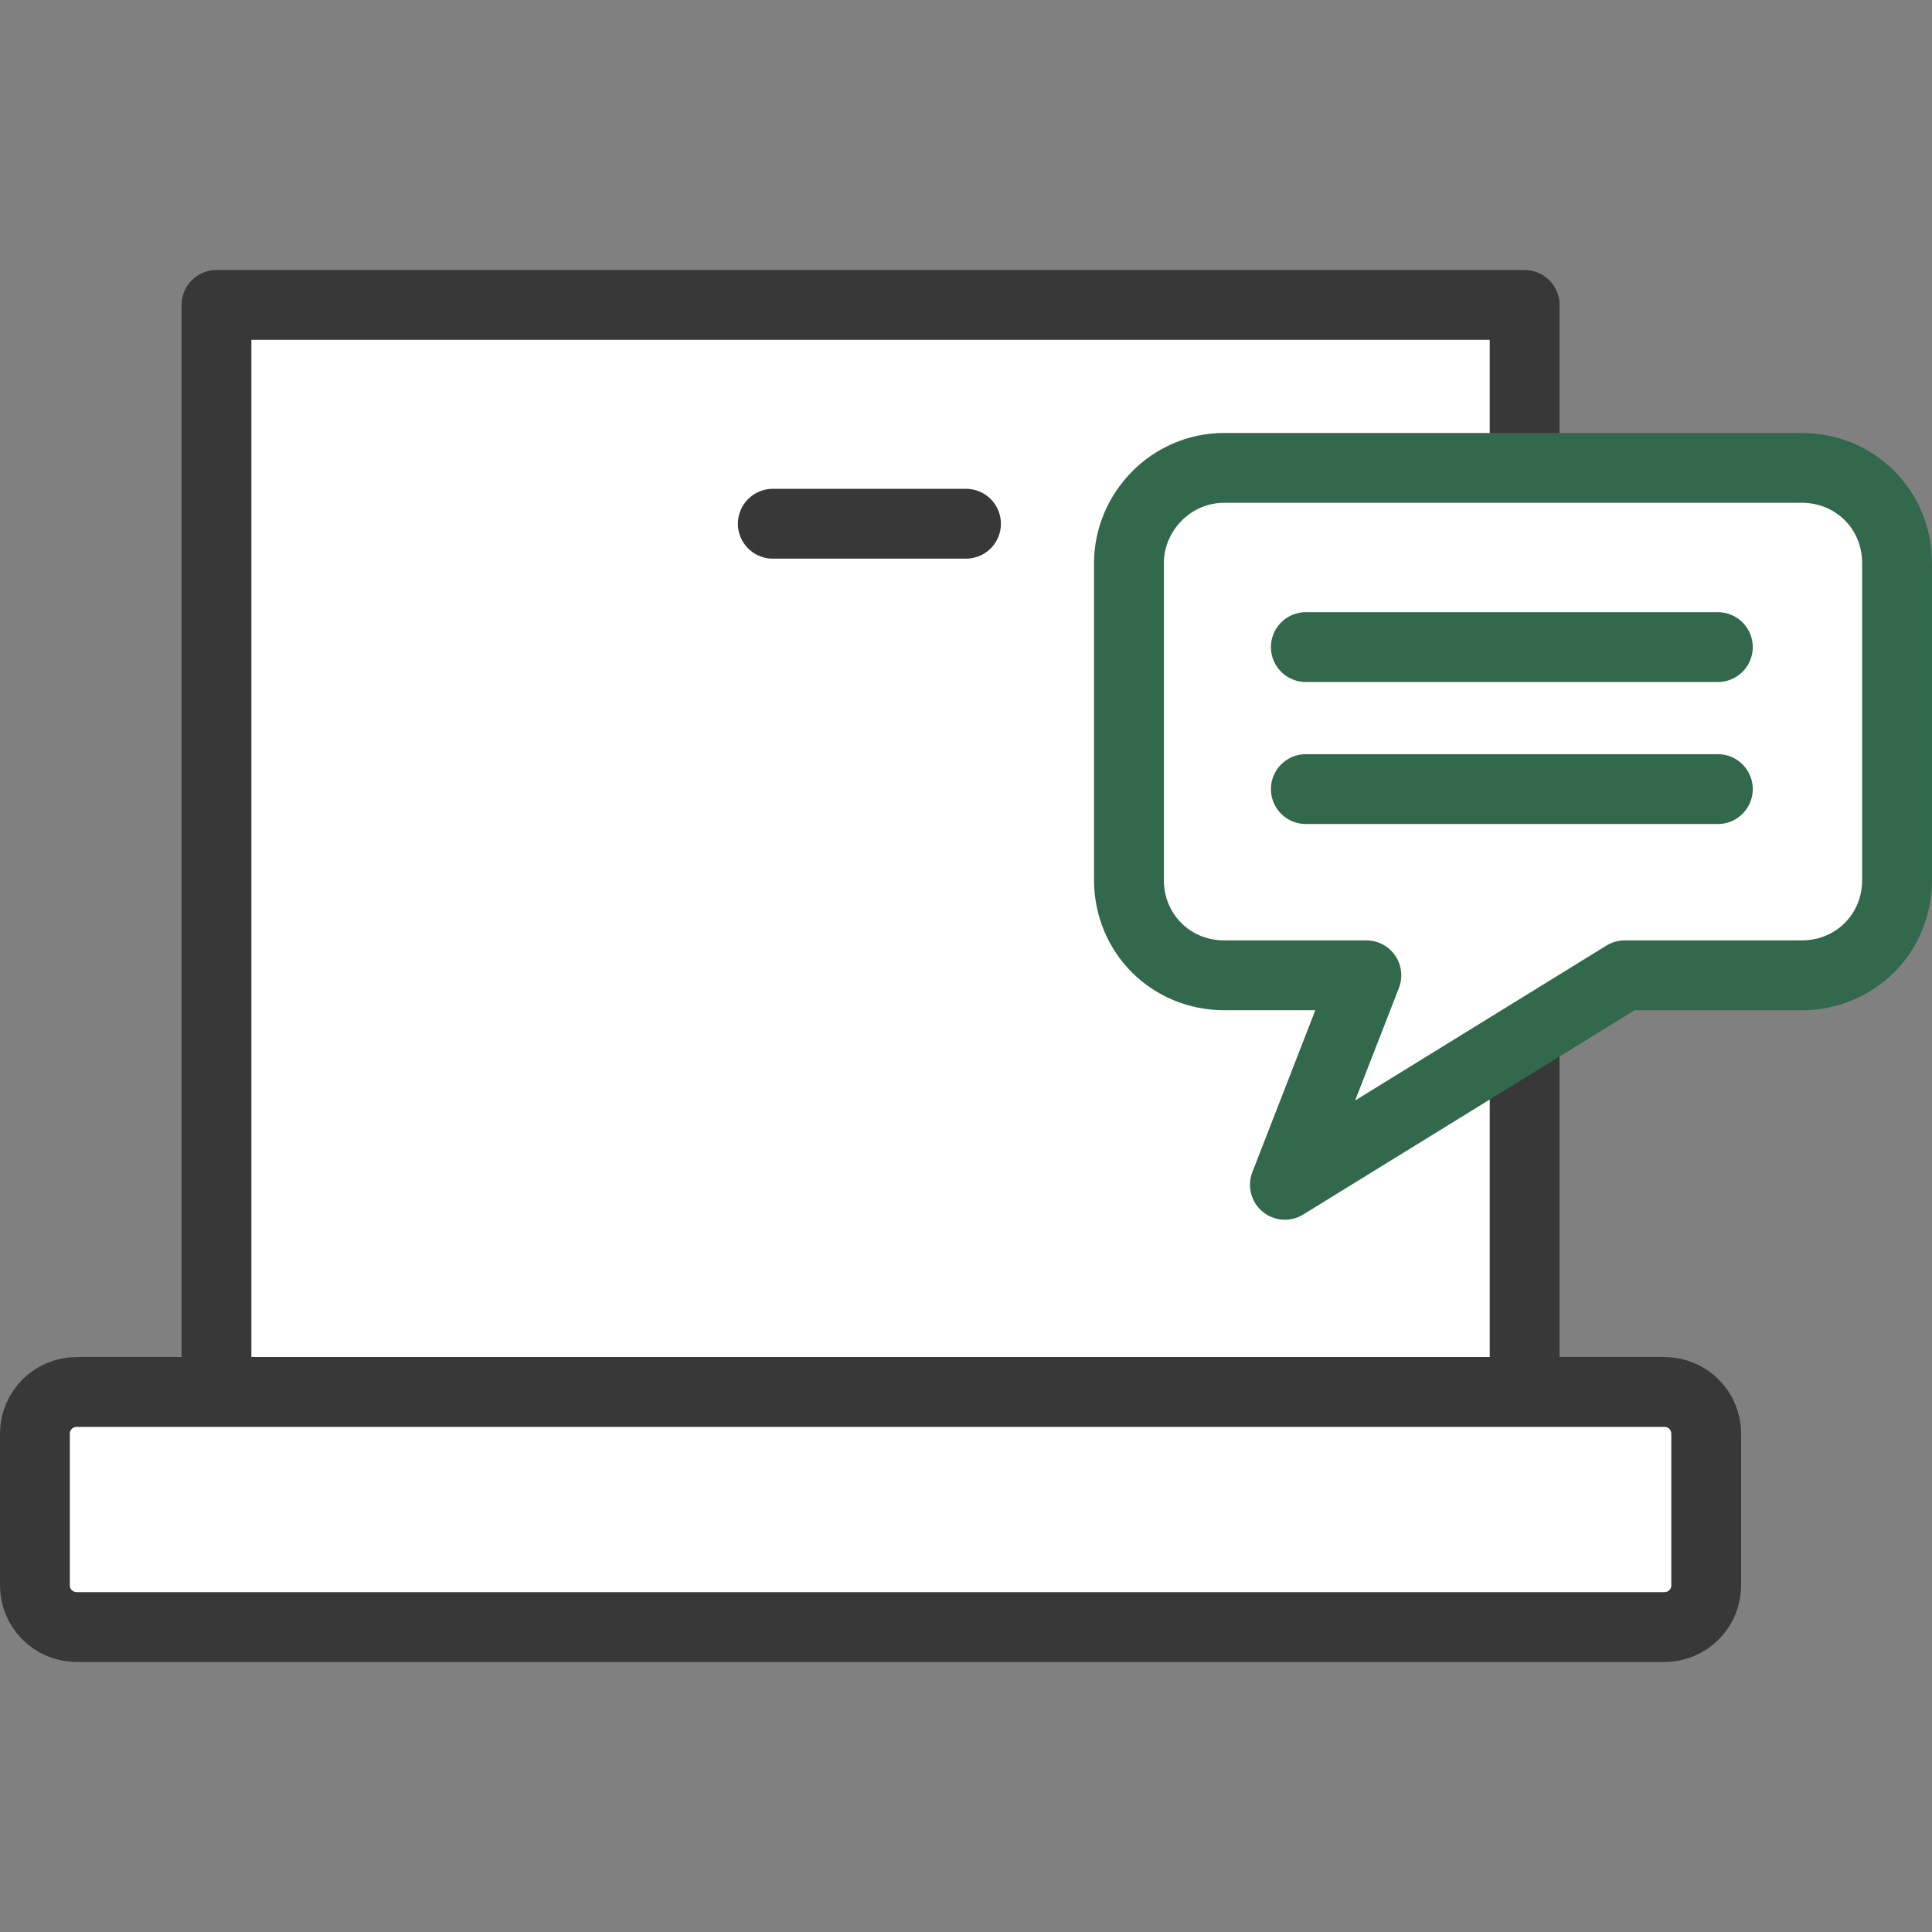
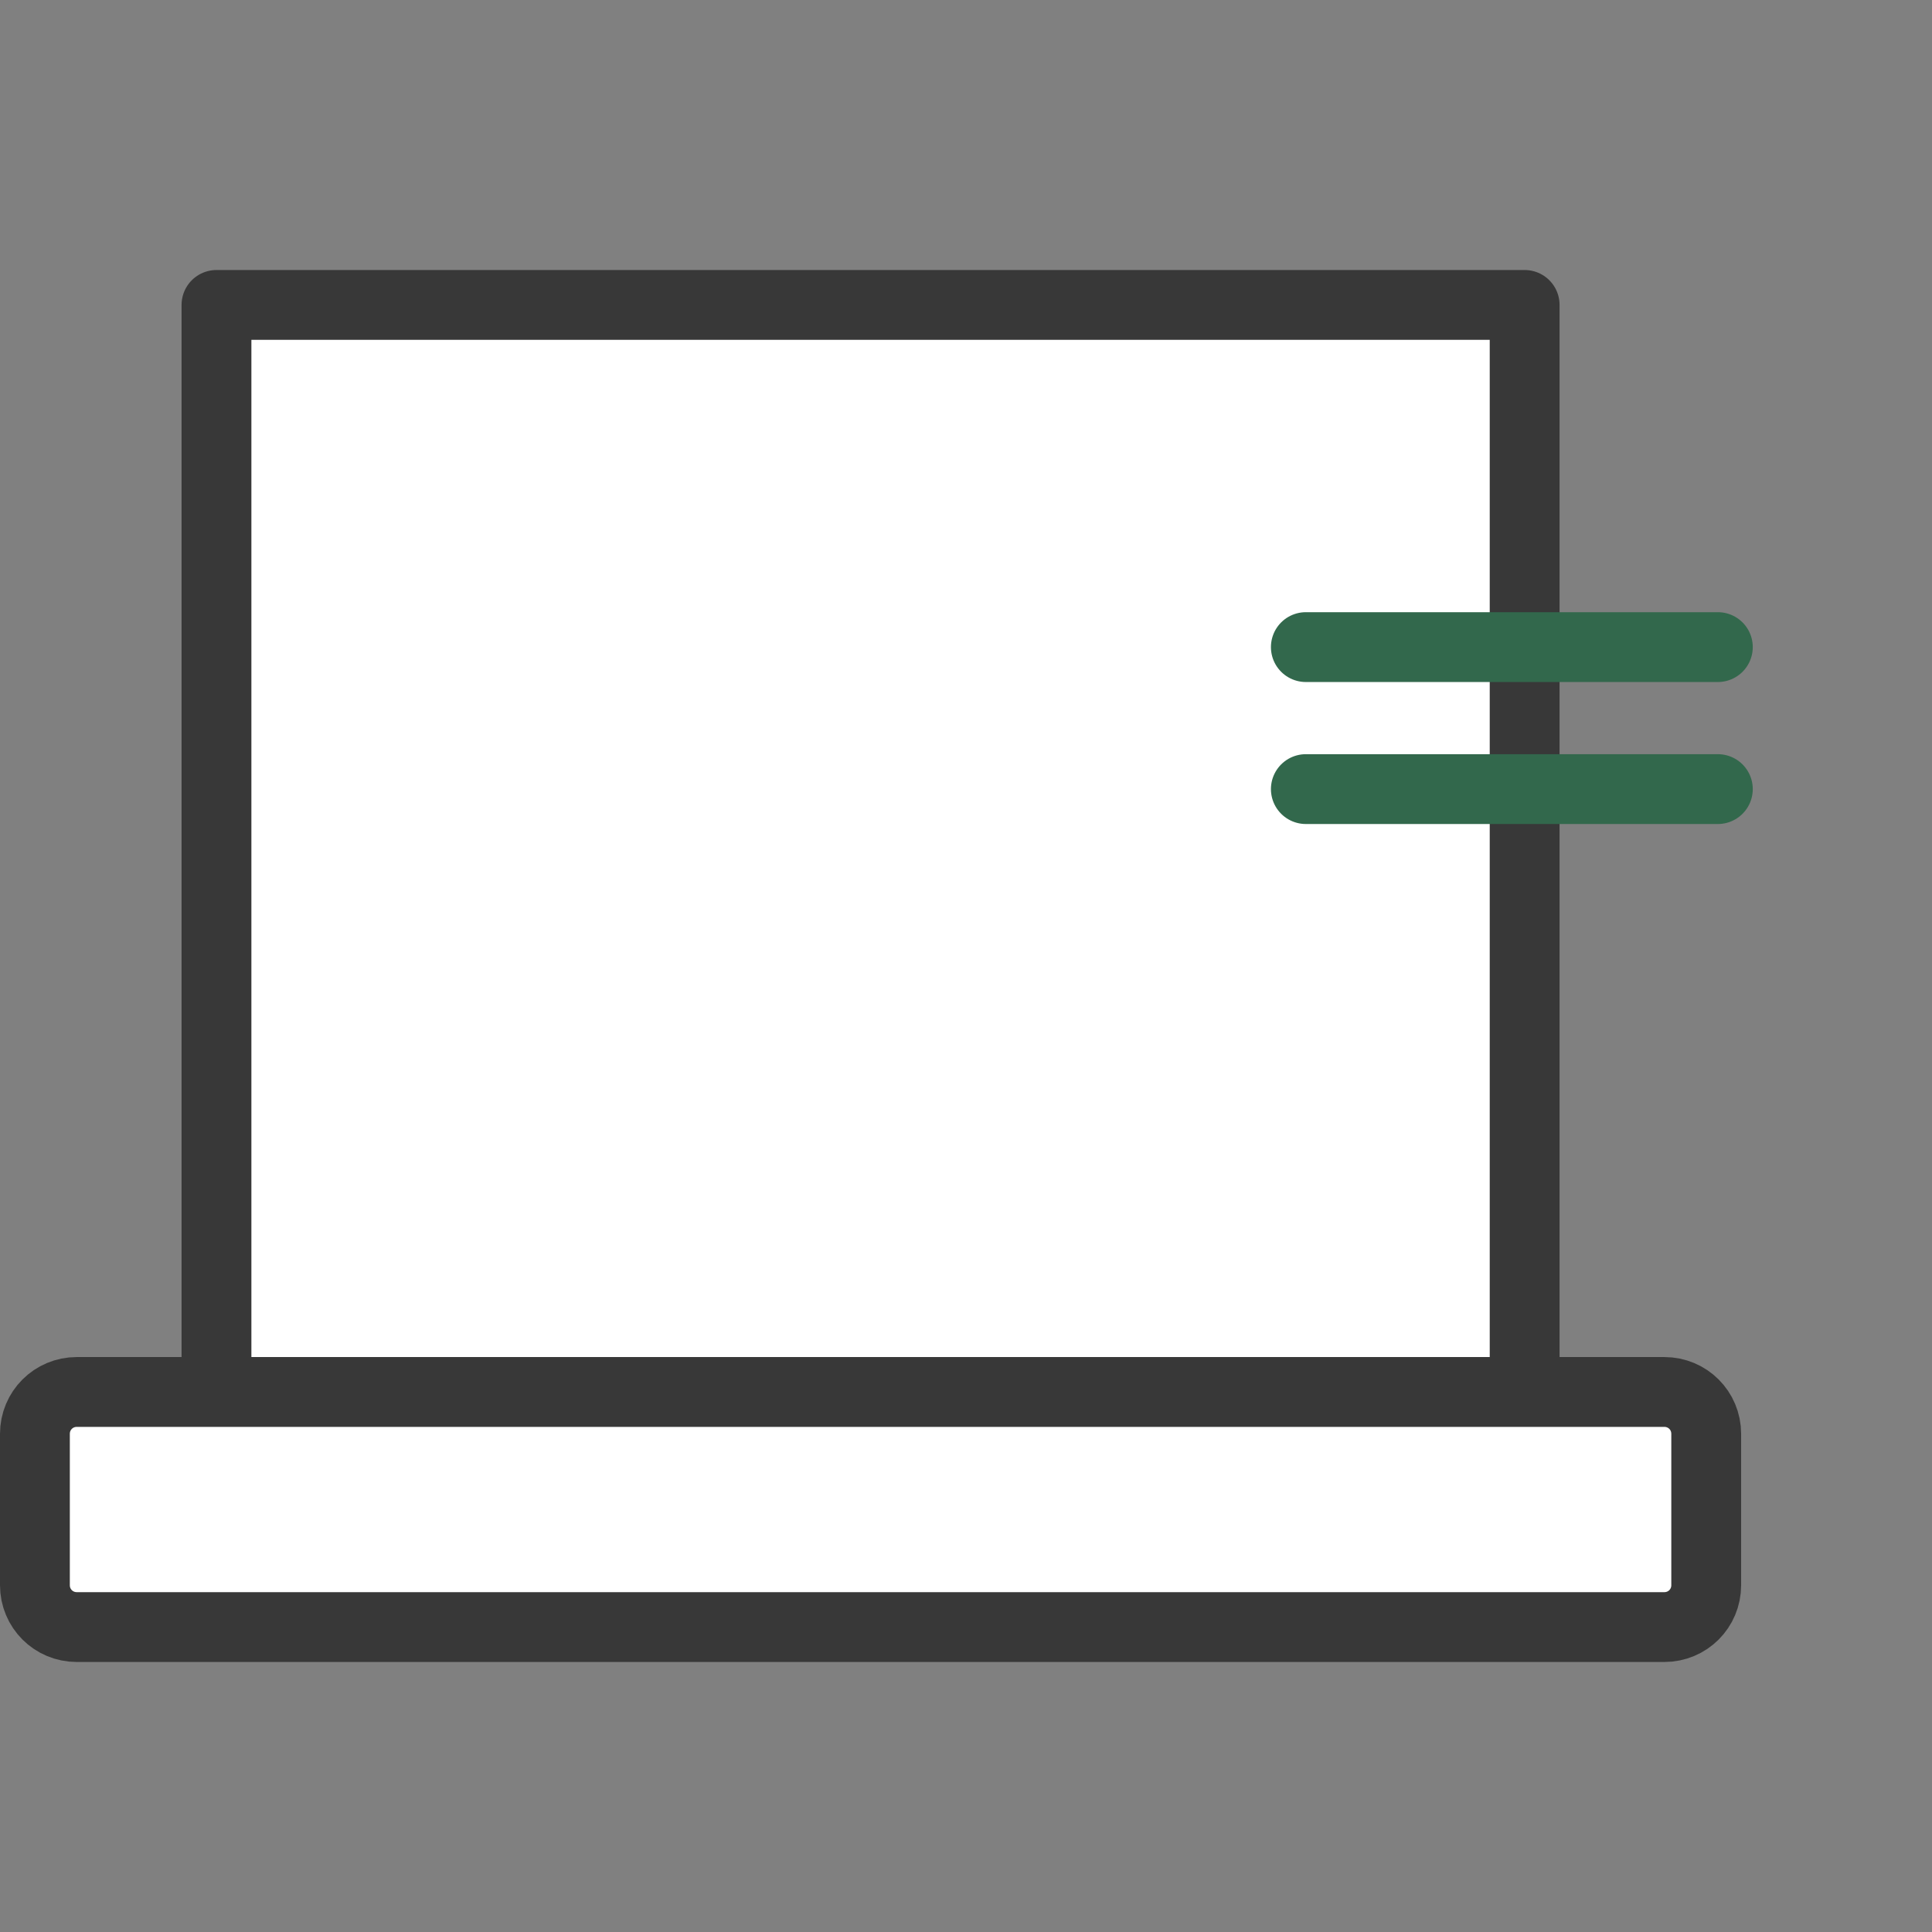
<svg xmlns="http://www.w3.org/2000/svg" id="_레이어_1" data-name="레이어_1" width="83" height="83" version="1.1" viewBox="0 0 83 83">
  <rect x="0" y="0" width="83" height="83" fill="#808080" stroke="none" />
  <defs>
    <style>
      .st0 {
        stroke: #383838;
      }

      .st0, .st1 {
        fill: #fff;
        stroke-linecap: round;
        stroke-linejoin: round;
        stroke-width: 3px;
      }

      .st1 {
        stroke: #32684c;
      }
    </style>
  </defs>
  <g>
    <rect class="st0" x="9.3" y="13.1" width="56.2" height="50.3" />
-     <line class="st0" x1="33.2" y1="22.5" x2="41.5" y2="22.5" />
    <path class="st0" d="M3.3,59.8h68.2c1,0,1.8.8,1.8,1.8v6.5c0,1-.8,1.8-1.8,1.8H3.3c-1,0-1.8-.8-1.8-1.8v-6.5c0-1,.8-1.8,1.8-1.8Z" />
  </g>
  <g>
-     <path class="st1" d="M77.4,20.1h-24.8c-2.3,0-4.1,1.9-4.1,4.1v13.6c0,2.3,1.8,4.1,4.1,4.1h6.1l-3.5,9,14.6-9h7.6c2.3,0,4.1-1.8,4.1-4.1v-13.6c0-2.3-1.8-4.1-4.1-4.1Z" />
    <line class="st1" x1="56.1" y1="27.8" x2="73.8" y2="27.8" />
    <line class="st1" x1="56.1" y1="33.9" x2="73.8" y2="33.9" />
  </g>
</svg>